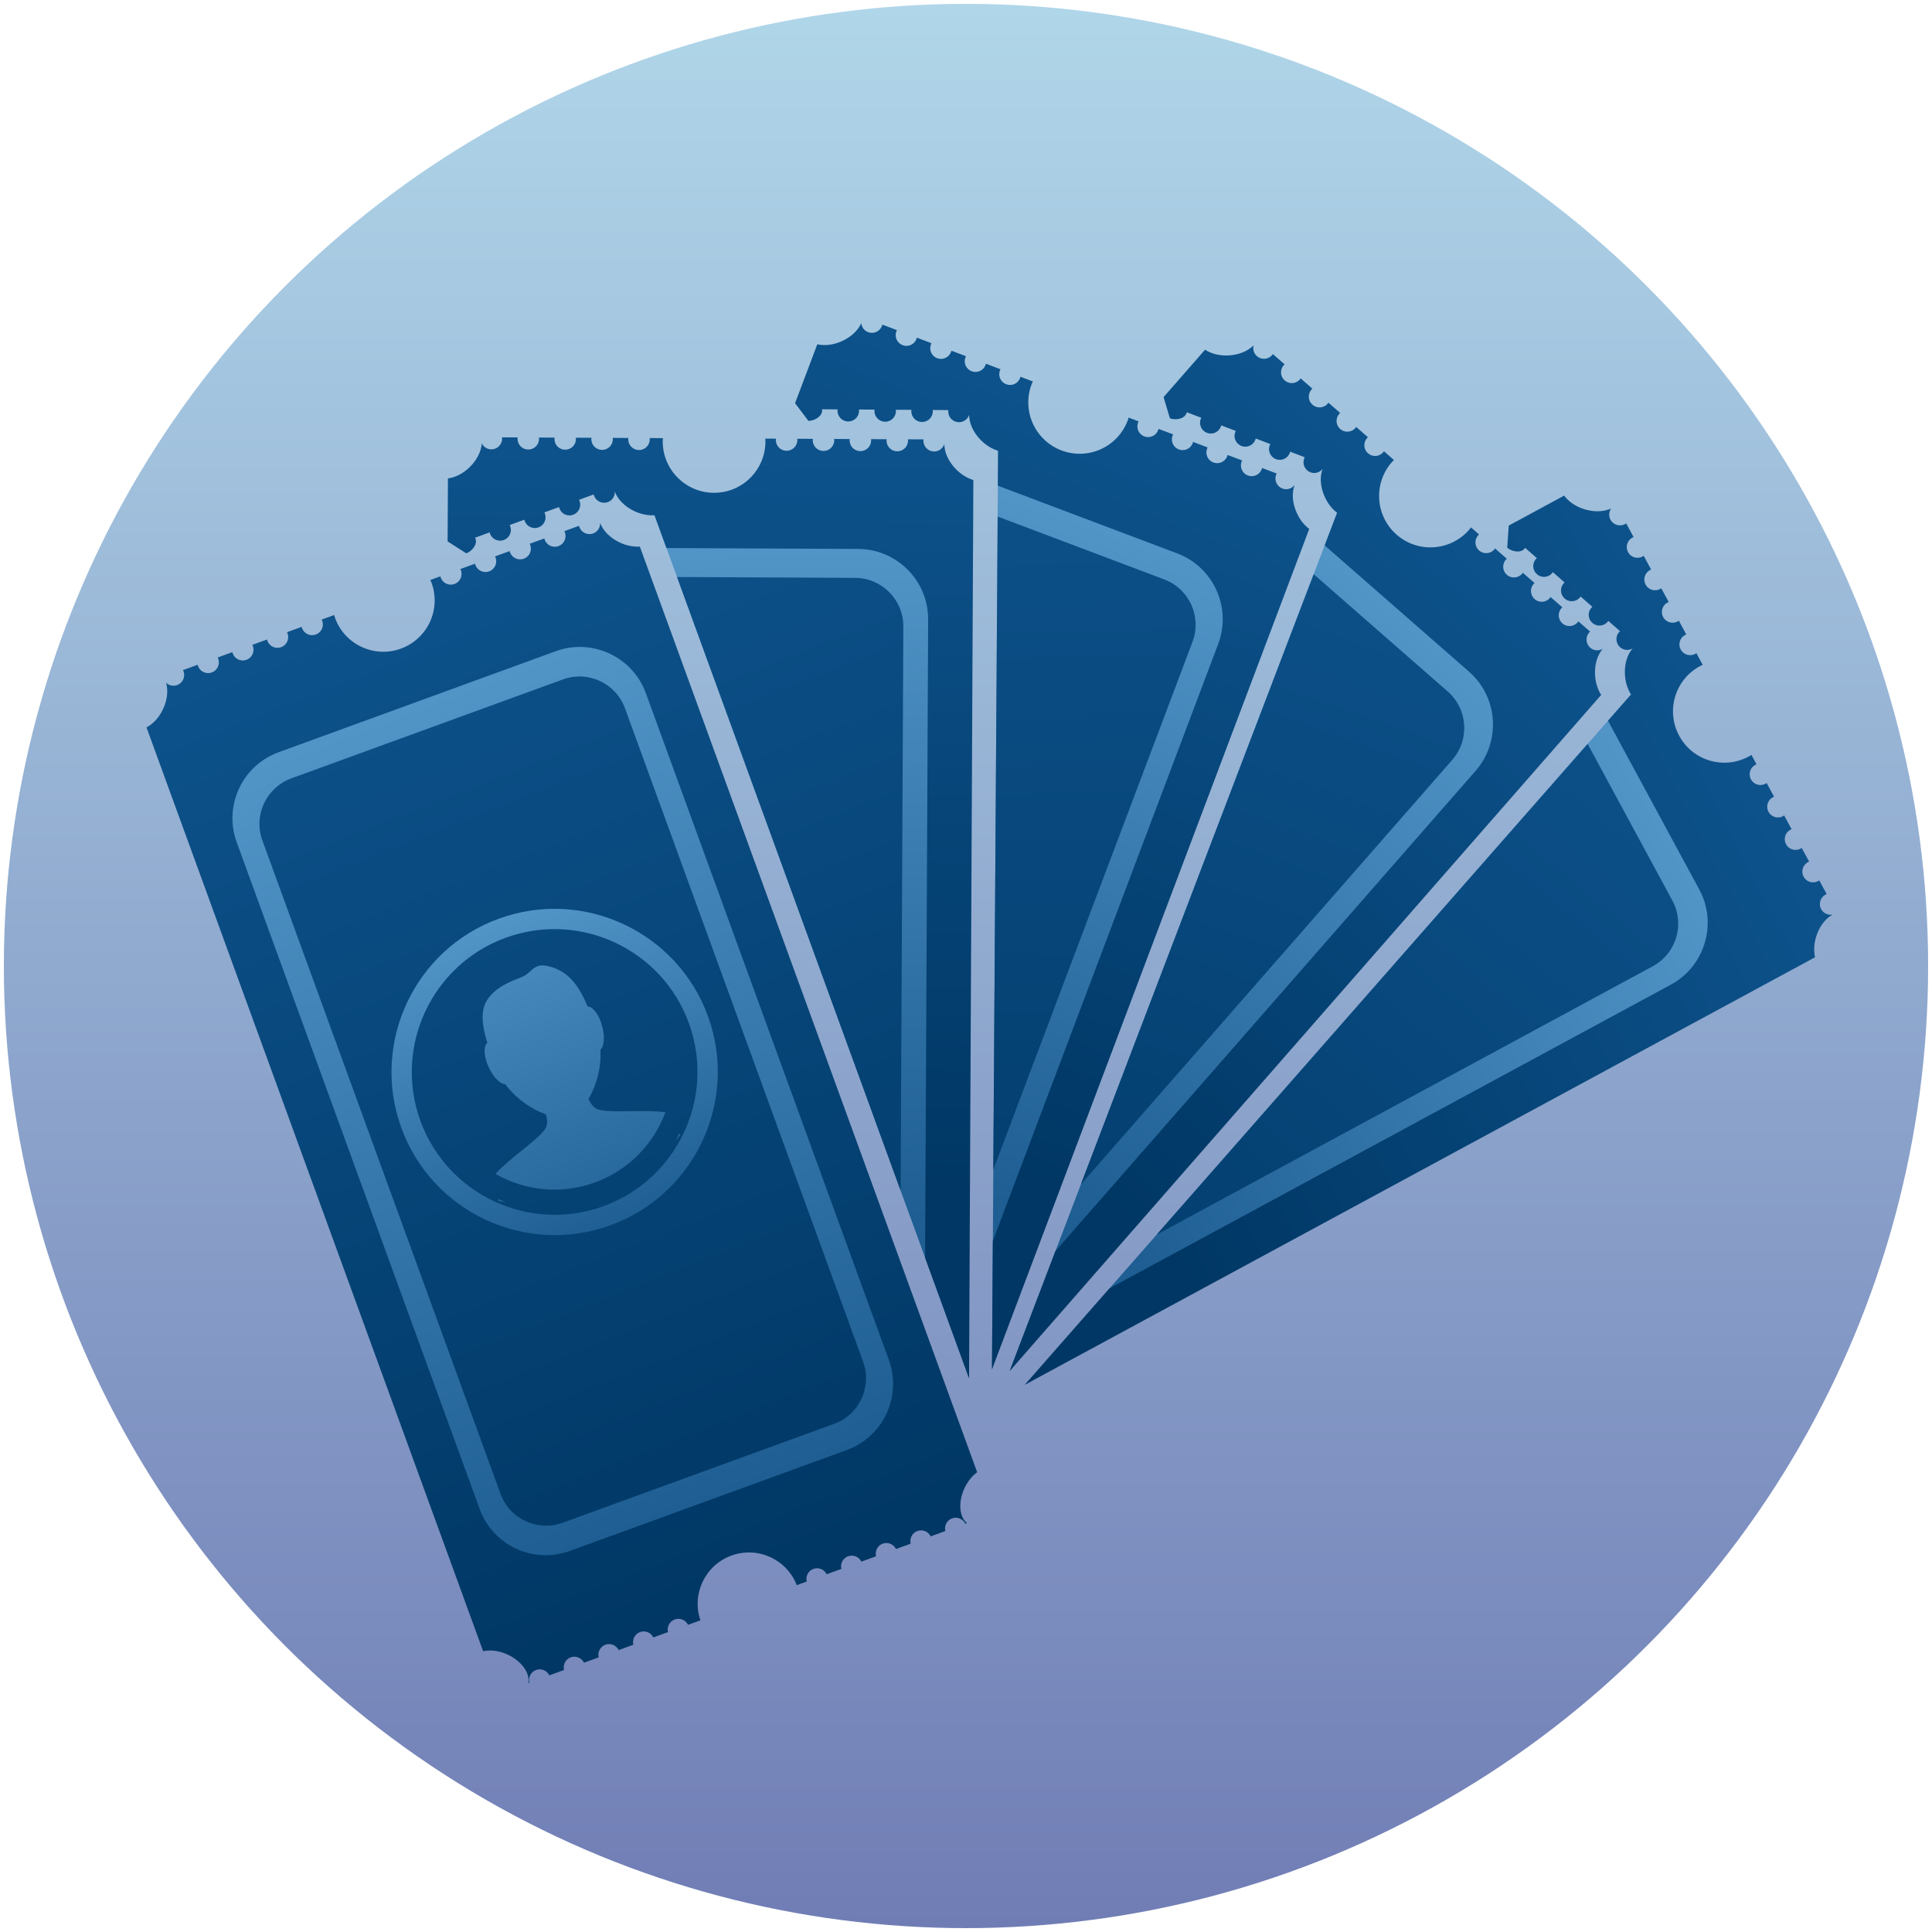
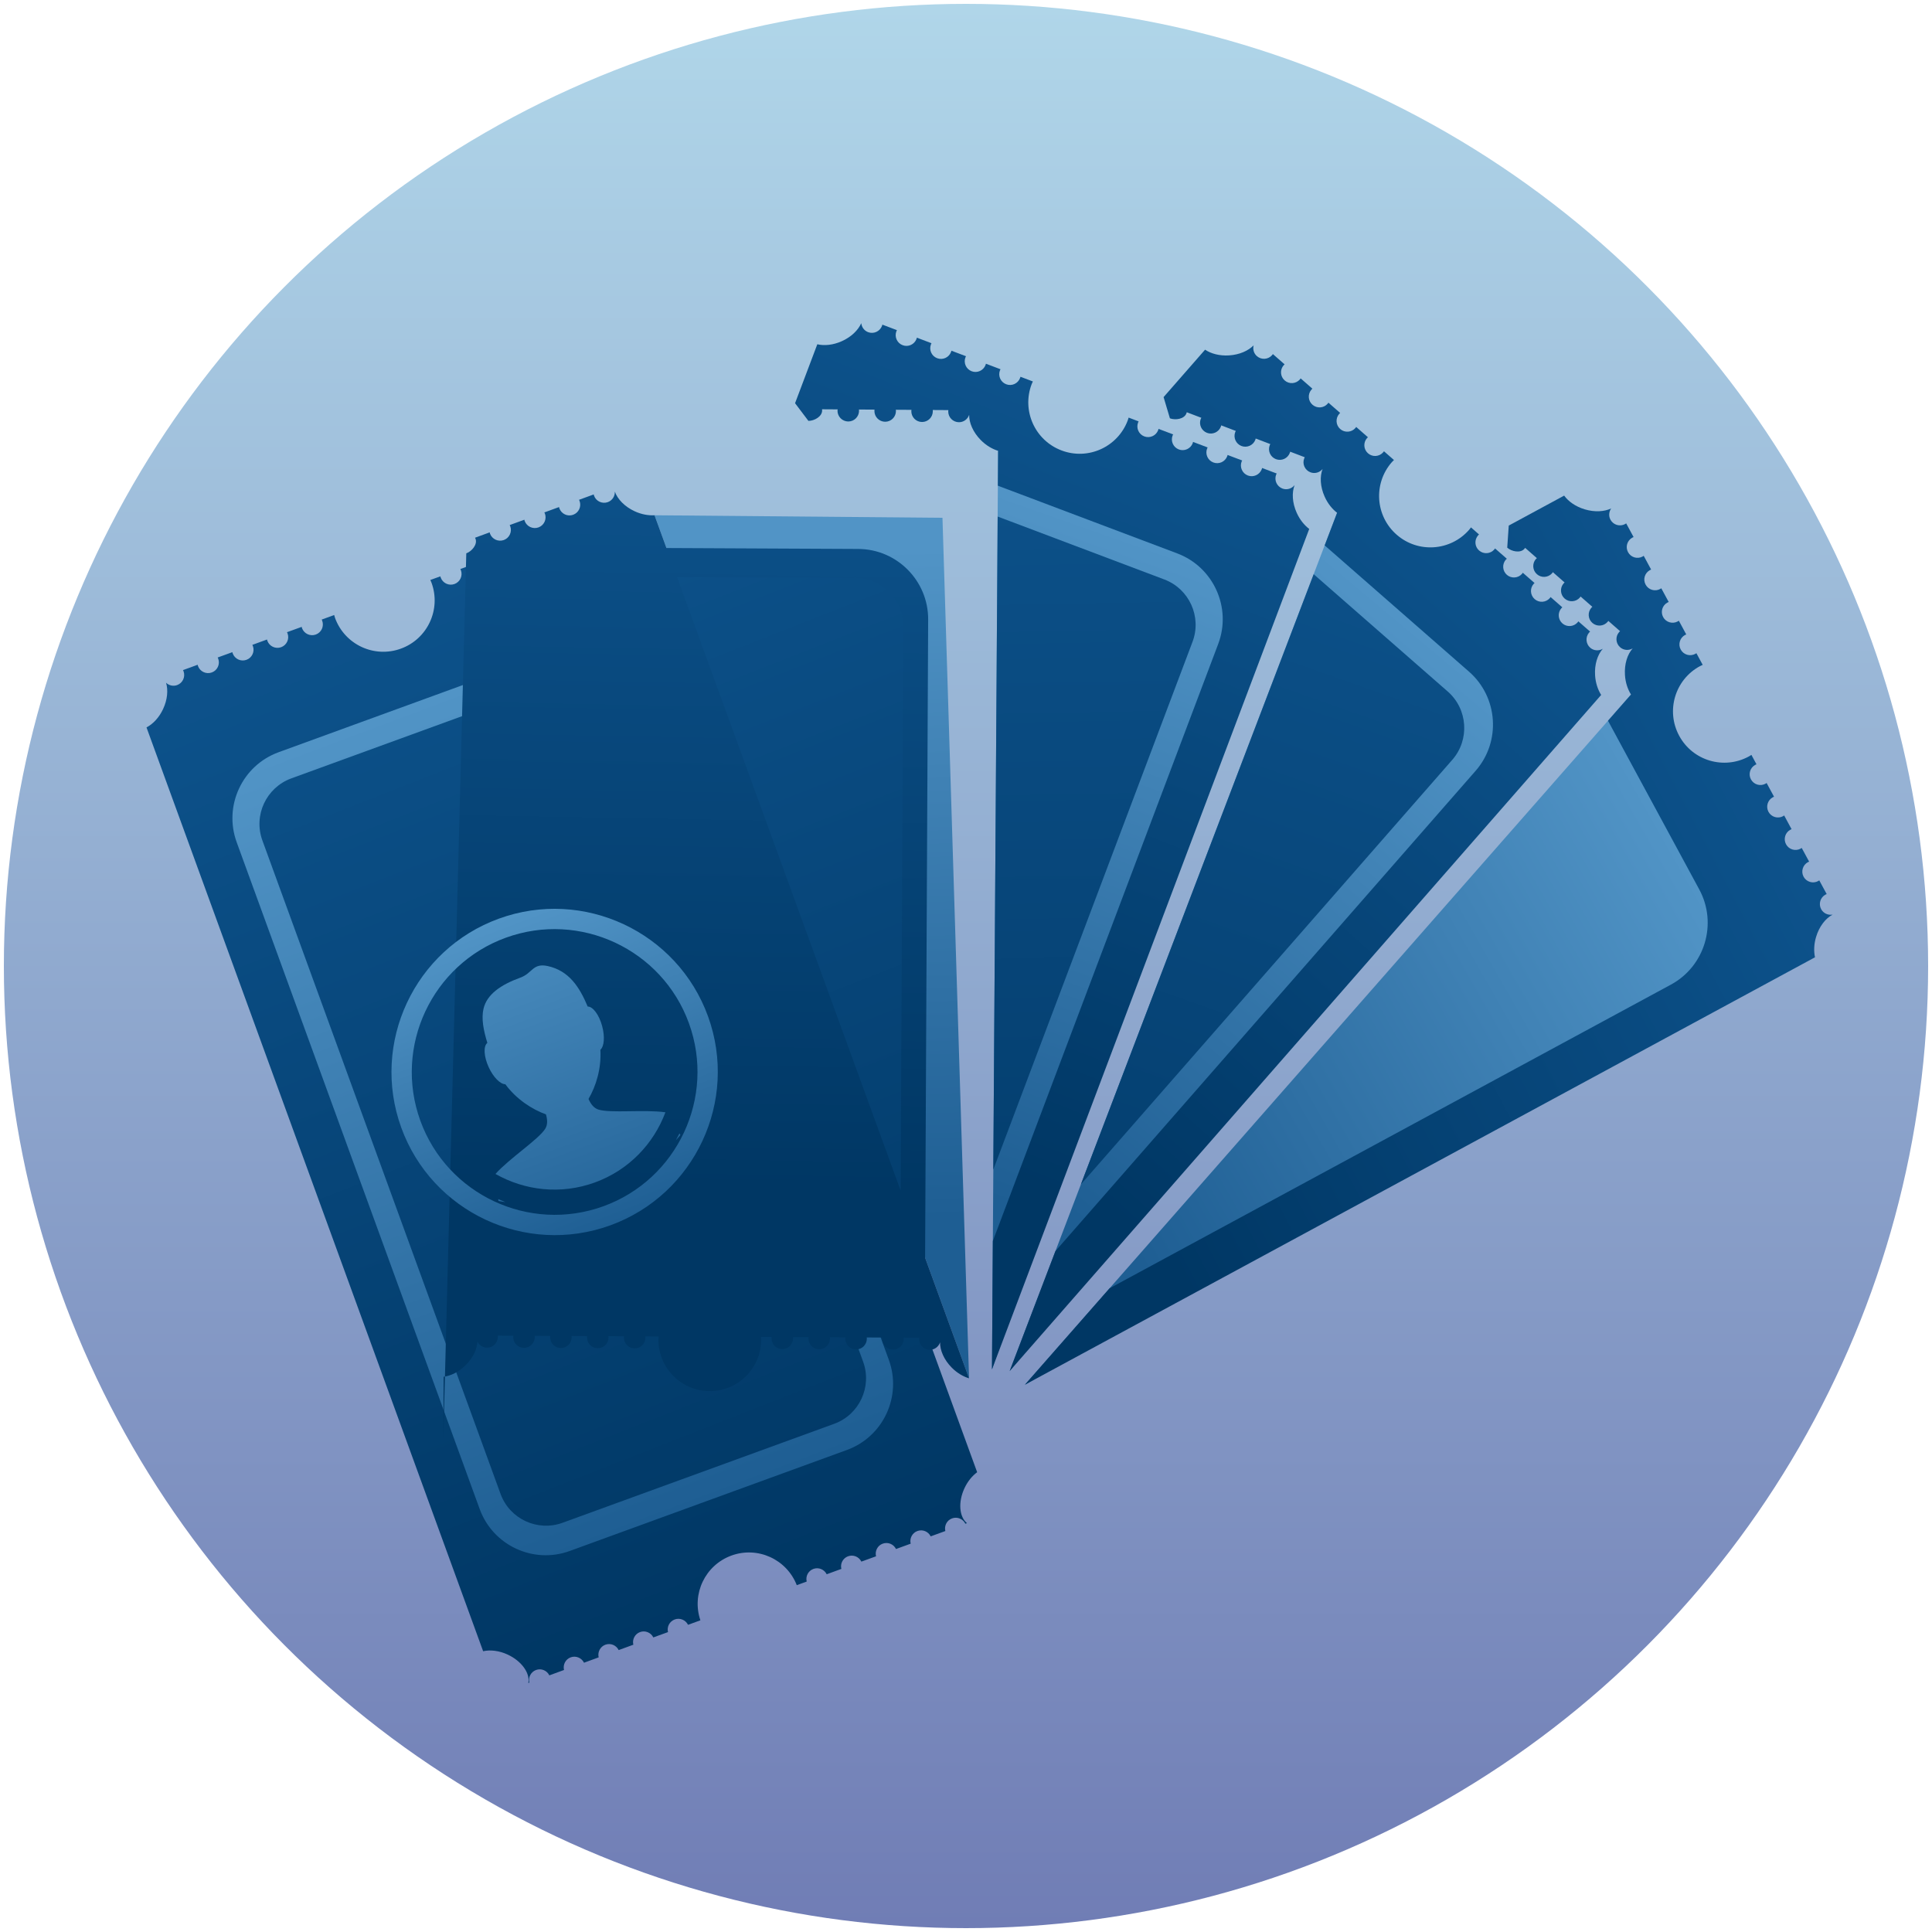
<svg xmlns="http://www.w3.org/2000/svg" version="1.1" id="Layer_1" x="0px" y="0px" width="500px" height="500px" viewBox="175 225 500 500" enable-background="new 175 225 500 500" xml:space="preserve">
  <linearGradient id="SVGID_1_" gradientUnits="userSpaceOnUse" x1="-224" y1="-202" x2="274" y2="-202" gradientTransform="matrix(-4.371139e-08 1 -1 -4.371139e-08 223 450)">
    <stop offset="0" style="stop-color:#B0D6E9" />
    <stop offset="1" style="stop-color:#707DB5" />
  </linearGradient>
  <circle fill="url(#SVGID_1_)" cx="425" cy="475" r="249" />
  <g>
    <path fill="#0D528B" d="M420.216,336.71c0.006,0.014,0.008,0.052,0.007,0.07c0.014-0.019,0.008-0.05,0.013-0.075L420.216,336.71z" />
    <path fill="#0D528B" d="M417.078,341.379l-0.008-0.003c0.005,0.023,0,0.054,0.002,0.077   C417.079,341.43,417.075,341.399,417.078,341.379z" />
    <path fill="#0D528B" d="M331.364,353.717c0.01,0.012,0.026,0.047,0.029,0.064c0.007-0.023-0.009-0.05-0.011-0.076L331.364,353.717z   " />
    <linearGradient id="SVGID_2_" gradientUnits="userSpaceOnUse" x1="329.918" y1="593.533" x2="302.323" y2="375.132" gradientTransform="matrix(0.973 -0.231 0.231 0.973 -97.619 111.744)">
      <stop offset="0" style="stop-color:#1E5E93" />
      <stop offset="1" style="stop-color:#5194C6" />
    </linearGradient>
    <polygon fill="url(#SVGID_2_)" points="337.017,378.316 418.377,601.562 306.771,642.236 225.403,418.995  " />
    <g>
      <linearGradient id="SVGID_3_" gradientUnits="userSpaceOnUse" x1="334.421" y1="620.674" x2="295.787" y2="348.656" gradientTransform="matrix(0.973 -0.231 0.231 0.973 -97.619 111.744)">
        <stop offset="0" style="stop-color:#003764" />
        <stop offset="1" style="stop-color:#0D528B" />
      </linearGradient>
      <path fill="url(#SVGID_3_)" d="M242.903,442.5l61.637,169.115c2.361,6.491,9.558,9.844,16.054,7.476l70.308-25.617    c6.486-2.364,9.834-9.571,7.48-16.053l-61.638-169.115c-2.364-6.486-9.571-9.84-16.055-7.477l-70.3,25.618    C243.896,428.817,240.541,436.015,242.903,442.5z" />
-       <path fill="#0D528B" d="M330.041,359.186l-0.008,0c0.012,0.019,0.018,0.051,0.028,0.072    C330.059,359.231,330.045,359.204,330.041,359.186z" />
      <linearGradient id="SVGID_4_" gradientUnits="userSpaceOnUse" x1="334.321" y1="620.688" x2="295.687" y2="348.67" gradientTransform="matrix(0.973 -0.231 0.231 0.973 -97.619 111.744)">
        <stop offset="0" style="stop-color:#003764" />
        <stop offset="1" style="stop-color:#0D528B" />
      </linearGradient>
      <path fill="url(#SVGID_4_)" d="M226.235,397.36c-0.035-0.103-0.043-0.208-0.078-0.321l-3.798,1.383    c0.049,0.103,0.102,0.196,0.144,0.303c0.522,1.456-0.223,3.05-1.664,3.575c-1.025,0.375-2.121,0.096-2.862-0.606    c0.571,1.89,0.367,4.374-0.768,6.799c-1.04,2.239-2.644,3.905-4.296,4.758l87.123,239.085c1.827-0.413,4.126-0.166,6.366,0.874    c3.62,1.694,5.809,4.811,5.333,7.344l0.255-0.093c-0.322-1.358,0.395-2.779,1.74-3.27c1.35-0.495,2.821,0.13,3.438,1.391    l3.801-1.39c-0.336-1.355,0.386-2.783,1.728-3.274c1.352-0.493,2.822,0.137,3.448,1.392l3.792-1.386    c-0.327-1.359,0.391-2.778,1.737-3.276c1.358-0.487,2.821,0.135,3.438,1.39l3.798-1.385c-0.333-1.36,0.388-2.782,1.74-3.277    c1.344-0.487,2.815,0.135,3.431,1.388l3.798-1.377c-0.333-1.362,0.393-2.779,1.746-3.274c1.344-0.49,2.814,0.135,3.439,1.388    l3.198-1.164c-2.313-6.829,1.235-14.27,8.022-16.755c6.803-2.479,14.303,0.95,16.922,7.657l2.57-0.933    c-0.334-1.36,0.386-2.782,1.739-3.275c1.341-0.489,2.818,0.136,3.436,1.387l3.795-1.387c-0.338-1.353,0.383-2.772,1.735-3.268    c1.346-0.496,2.821,0.129,3.441,1.381l3.797-1.373c-0.335-1.363,0.39-2.792,1.729-3.274c1.359-0.493,2.823,0.129,3.441,1.384    l3.797-1.377c-0.332-1.371,0.396-2.788,1.737-3.277c1.354-0.493,2.822,0.127,3.441,1.382l3.79-1.379    c-0.324-1.366,0.395-2.786,1.745-3.273c1.344-0.488,2.818,0.126,3.443,1.382l0.405-0.146c-1.988-1.644-2.331-5.431-0.636-9.053    c0.822-1.778,2-3.185,3.279-4.131L340.591,366.46c-1.587,0.096-3.398-0.22-5.167-1.047c-2.587-1.203-4.414-3.146-5.099-5.084    c0.042,1.185-0.656,2.309-1.815,2.733c-1.445,0.523-3.044-0.216-3.581-1.667c-0.034-0.104-0.043-0.212-0.075-0.321l-3.801,1.386    c0.05,0.105,0.101,0.184,0.139,0.298c0.529,1.448-0.217,3.053-1.658,3.577c-1.448,0.521-3.042-0.217-3.576-1.667    c-0.037-0.113-0.048-0.212-0.074-0.322l-3.8,1.384c0.052,0.103,0.106,0.188,0.142,0.295c0.526,1.454-0.213,3.051-1.67,3.578    c-1.436,0.519-3.042-0.215-3.57-1.671c-0.042-0.108-0.044-0.21-0.079-0.314L303.104,369c0.058,0.102,0.113,0.189,0.153,0.296    c0.53,1.45-0.225,3.049-1.657,3.576c-1.458,0.529-3.052-0.218-3.583-1.673c-0.042-0.099-0.06-0.208-0.073-0.323l-3.809,1.391    c0.053,0.1,0.104,0.195,0.145,0.3c0.532,1.451-0.213,3.046-1.665,3.577c-1.438,0.524-3.032-0.222-3.558-1.669    c-0.045-0.117-0.066-0.21-0.089-0.319l-2.598,0.939c0.108,0.237,0.219,0.483,0.314,0.741c2.509,6.89-1.036,14.523-7.936,17.031    c-6.903,2.517-14.529-1.046-17.04-7.937c-0.087-0.254-0.155-0.511-0.229-0.762l-3.225,1.175c0.044,0.108,0.096,0.2,0.131,0.298    c0.529,1.458-0.209,3.053-1.658,3.575c-1.439,0.528-3.042-0.212-3.574-1.664c-0.034-0.104-0.052-0.211-0.075-0.321l-3.805,1.381    c0.055,0.111,0.101,0.197,0.142,0.304c0.531,1.45-0.217,3.052-1.658,3.577c-1.446,0.524-3.042-0.215-3.572-1.673    c-0.039-0.107-0.051-0.207-0.083-0.318l-3.799,1.384c0.041,0.11,0.103,0.189,0.142,0.305c0.531,1.448-0.223,3.049-1.661,3.566    c-1.444,0.533-3.039-0.211-3.566-1.669c-0.044-0.102-0.063-0.202-0.089-0.31l-3.804,1.381c0.057,0.105,0.111,0.191,0.146,0.296    c0.529,1.45-0.211,3.052-1.659,3.575C228.366,399.561,226.766,398.81,226.235,397.36z M318.845,393.525    c9.408-3.426,19.868,1.437,23.3,10.857l62.892,172.567c3.424,9.416-1.44,19.876-10.855,23.301l-71.742,26.145    c-9.413,3.434-19.87-1.44-23.298-10.857l-62.888-172.566c-3.439-9.414,1.432-19.87,10.849-23.301L318.845,393.525z" />
    </g>
    <g>
      <linearGradient id="SVGID_5_" gradientUnits="userSpaceOnUse" x1="371.806" y1="529.288" x2="408.863" y2="359.77" gradientTransform="matrix(0.973 -0.231 0.231 0.973 -97.619 111.744)">
        <stop offset="0" style="stop-color:#1E5E93" />
        <stop offset="1" style="stop-color:#5194C6" />
      </linearGradient>
      <polygon fill="url(#SVGID_5_)" points="344.39,358.35 425.791,581.707 418.911,359.006   " />
      <linearGradient id="SVGID_6_" gradientUnits="userSpaceOnUse" x1="345.366" y1="514.243" x2="392.674" y2="329.745" gradientTransform="matrix(0.973 -0.231 0.231 0.973 -97.619 111.744)">
        <stop offset="0" style="stop-color:#003764" />
        <stop offset="1" style="stop-color:#0D528B" />
      </linearGradient>
-       <path fill="url(#SVGID_6_)" d="M295.675,368.203c1.449-0.523,2.926-2.299,2.396-3.747c-0.033-0.105-0.095-0.196-0.128-0.298    l3.798-1.386c0.018,0.107,0.034,0.218,0.066,0.322c0.531,1.45,2.138,2.188,3.583,1.666c1.441-0.528,2.188-2.126,1.659-3.577    c-0.035-0.105-0.089-0.189-0.147-0.294l3.799-1.386c0.033,0.106,0.044,0.21,0.085,0.317c0.527,1.458,2.134,2.191,3.573,1.673    c1.45-0.531,2.196-2.133,1.663-3.583c-0.03-0.102-0.092-0.193-0.143-0.294l3.8-1.39c0.029,0.119,0.042,0.217,0.082,0.324    c0.532,1.455,2.125,2.203,3.574,1.671s2.184-2.121,1.656-3.577c-0.034-0.105-0.09-0.192-0.135-0.298l3.798-1.386    c0.027,0.112,0.038,0.208,0.083,0.324c0.522,1.451,2.126,2.188,3.566,1.664c1.166-0.422,1.864-1.546,1.819-2.723    c0.685,1.939,2.511,3.875,5.099,5.076c1.77,0.829,3.584,1.138,5.169,1.049l3.089,8.476l49.643,0.239    c10.013,0.051,18.135,8.241,18.086,18.266l-0.792,165.164l11.375,31.213l1.115-232.482c-1.521-0.461-3.111-1.386-4.482-2.774    c-2.009-2.026-3.048-4.482-3.018-6.538c-0.373,1.125-1.417,1.937-2.65,1.933c-1.537-0.011-2.781-1.257-2.781-2.805    c0.006-0.11,0.033-0.215,0.042-0.328l-4.044-0.019c0.009,0.117,0.03,0.209,0.027,0.328c-0.005,1.542-1.262,2.787-2.795,2.78    c-1.54-0.014-2.781-1.259-2.776-2.804c0.004-0.119,0.027-0.215,0.042-0.327l-4.045-0.021c0.013,0.115,0.035,0.214,0.03,0.325    c-0.01,1.548-1.258,2.79-2.807,2.778c-1.528-0.011-2.779-1.256-2.769-2.806c-0.002-0.116,0.031-0.212,0.035-0.322l-4.048-0.024    c0.02,0.117,0.039,0.216,0.04,0.332c-0.005,1.544-1.269,2.781-2.795,2.779c-1.551-0.009-2.786-1.264-2.779-2.812    c-0.005-0.107,0.017-0.216,0.043-0.329l-4.054-0.018c0.013,0.112,0.03,0.221,0.031,0.332c-0.005,1.545-1.258,2.783-2.802,2.776    c-1.531-0.006-2.768-1.258-2.758-2.798c-0.003-0.125,0.01-0.22,0.026-0.331l-2.763-0.02c0.019,0.259,0.039,0.529,0.038,0.803    c-0.038,7.333-6.01,13.263-13.351,13.22c-7.347-0.034-13.265-6.021-13.229-13.355c0.007-0.268,0.033-0.533,0.051-0.793    l-3.433-0.017c0.004,0.116,0.021,0.221,0.02,0.326c-0.009,1.551-1.255,2.791-2.796,2.778c-1.533-0.004-2.779-1.255-2.774-2.8    c0.004-0.11,0.025-0.217,0.042-0.328l-4.049-0.025c0.012,0.125,0.027,0.22,0.028,0.333c-0.004,1.544-1.262,2.789-2.795,2.78    c-1.54-0.009-2.78-1.257-2.771-2.808c0.002-0.114,0.024-0.211,0.033-0.327l-4.043-0.019c0,0.117,0.03,0.214,0.028,0.334    c-0.004,1.543-1.268,2.782-2.795,2.768c-1.54,0-2.776-1.252-2.765-2.803c-0.005-0.11,0.011-0.21,0.025-0.321l-4.047-0.024    c0.018,0.118,0.038,0.216,0.034,0.329c-0.007,1.542-1.257,2.789-2.795,2.776c-1.543-0.002-2.785-1.261-2.779-2.805    c0.003-0.109,0.032-0.211,0.038-0.328l-4.042-0.021c0.011,0.113,0.028,0.219,0.03,0.334c-0.016,1.546-1.268,2.783-2.801,2.775    c-1.092-0.004-2.022-0.646-2.475-1.562c-0.119,1.97-1.172,4.229-3.078,6.111c-1.752,1.738-3.836,2.745-5.681,2.972l-0.079,16.305    L295.675,368.203z" />
+       <path fill="url(#SVGID_6_)" d="M295.675,368.203c1.449-0.523,2.926-2.299,2.396-3.747c-0.033-0.105-0.095-0.196-0.128-0.298    l3.798-1.386c0.018,0.107,0.034,0.218,0.066,0.322c0.531,1.45,2.138,2.188,3.583,1.666c1.441-0.528,2.188-2.126,1.659-3.577    c-0.035-0.105-0.089-0.189-0.147-0.294l3.799-1.386c0.033,0.106,0.044,0.21,0.085,0.317c0.527,1.458,2.134,2.191,3.573,1.673    c1.45-0.531,2.196-2.133,1.663-3.583c-0.03-0.102-0.092-0.193-0.143-0.294l3.8-1.39c0.029,0.119,0.042,0.217,0.082,0.324    c0.532,1.455,2.125,2.203,3.574,1.671s2.184-2.121,1.656-3.577c-0.034-0.105-0.09-0.192-0.135-0.298l3.798-1.386    c0.027,0.112,0.038,0.208,0.083,0.324c0.522,1.451,2.126,2.188,3.566,1.664c1.166-0.422,1.864-1.546,1.819-2.723    c0.685,1.939,2.511,3.875,5.099,5.076c1.77,0.829,3.584,1.138,5.169,1.049l3.089,8.476l49.643,0.239    c10.013,0.051,18.135,8.241,18.086,18.266l-0.792,165.164l11.375,31.213c-1.521-0.461-3.111-1.386-4.482-2.774    c-2.009-2.026-3.048-4.482-3.018-6.538c-0.373,1.125-1.417,1.937-2.65,1.933c-1.537-0.011-2.781-1.257-2.781-2.805    c0.006-0.11,0.033-0.215,0.042-0.328l-4.044-0.019c0.009,0.117,0.03,0.209,0.027,0.328c-0.005,1.542-1.262,2.787-2.795,2.78    c-1.54-0.014-2.781-1.259-2.776-2.804c0.004-0.119,0.027-0.215,0.042-0.327l-4.045-0.021c0.013,0.115,0.035,0.214,0.03,0.325    c-0.01,1.548-1.258,2.79-2.807,2.778c-1.528-0.011-2.779-1.256-2.769-2.806c-0.002-0.116,0.031-0.212,0.035-0.322l-4.048-0.024    c0.02,0.117,0.039,0.216,0.04,0.332c-0.005,1.544-1.269,2.781-2.795,2.779c-1.551-0.009-2.786-1.264-2.779-2.812    c-0.005-0.107,0.017-0.216,0.043-0.329l-4.054-0.018c0.013,0.112,0.03,0.221,0.031,0.332c-0.005,1.545-1.258,2.783-2.802,2.776    c-1.531-0.006-2.768-1.258-2.758-2.798c-0.003-0.125,0.01-0.22,0.026-0.331l-2.763-0.02c0.019,0.259,0.039,0.529,0.038,0.803    c-0.038,7.333-6.01,13.263-13.351,13.22c-7.347-0.034-13.265-6.021-13.229-13.355c0.007-0.268,0.033-0.533,0.051-0.793    l-3.433-0.017c0.004,0.116,0.021,0.221,0.02,0.326c-0.009,1.551-1.255,2.791-2.796,2.778c-1.533-0.004-2.779-1.255-2.774-2.8    c0.004-0.11,0.025-0.217,0.042-0.328l-4.049-0.025c0.012,0.125,0.027,0.22,0.028,0.333c-0.004,1.544-1.262,2.789-2.795,2.78    c-1.54-0.009-2.78-1.257-2.771-2.808c0.002-0.114,0.024-0.211,0.033-0.327l-4.043-0.019c0,0.117,0.03,0.214,0.028,0.334    c-0.004,1.543-1.268,2.782-2.795,2.768c-1.54,0-2.776-1.252-2.765-2.803c-0.005-0.11,0.011-0.21,0.025-0.321l-4.047-0.024    c0.018,0.118,0.038,0.216,0.034,0.329c-0.007,1.542-1.257,2.789-2.795,2.776c-1.543-0.002-2.785-1.261-2.779-2.805    c0.003-0.109,0.032-0.211,0.038-0.328l-4.042-0.021c0.011,0.113,0.028,0.219,0.03,0.334c-0.016,1.546-1.268,2.783-2.801,2.775    c-1.092-0.004-2.022-0.646-2.475-1.562c-0.119,1.97-1.172,4.229-3.078,6.111c-1.752,1.738-3.836,2.745-5.681,2.972l-0.079,16.305    L295.675,368.203z" />
      <linearGradient id="SVGID_7_" gradientUnits="userSpaceOnUse" x1="433.576" y1="605.017" x2="394.942" y2="332.999" gradientTransform="matrix(0.973 -0.231 0.231 0.973 -97.619 111.744)">
        <stop offset="0" style="stop-color:#003764" />
        <stop offset="1" style="stop-color:#0D528B" />
      </linearGradient>
      <path fill="url(#SVGID_7_)" d="M408.782,387.136c0.031-6.903-5.562-12.549-12.464-12.581l-46.104-0.223l57.87,158.79    L408.782,387.136z" />
    </g>
    <g>
      <linearGradient id="SVGID_8_" gradientUnits="userSpaceOnUse" x1="460.95" y1="509.379" x2="498.008" y2="339.861" gradientTransform="matrix(0.992 0.123 -0.123 0.992 14.101 -34.757)">
        <stop offset="0" style="stop-color:#1E5E93" />
        <stop offset="1" style="stop-color:#5194C6" />
      </linearGradient>
      <polygon fill="url(#SVGID_8_)" points="433.307,341.673 431.727,579.396 502.924,368.271   " />
      <linearGradient id="SVGID_9_" gradientUnits="userSpaceOnUse" x1="434.509" y1="494.333" x2="481.817" y2="309.834" gradientTransform="matrix(0.992 0.123 -0.123 0.992 14.101 -34.757)">
        <stop offset="0" style="stop-color:#003764" />
        <stop offset="1" style="stop-color:#0D528B" />
      </linearGradient>
      <path fill="url(#SVGID_9_)" d="M384.214,333.922c1.54,0.015,3.544-1.134,3.552-2.675c0.006-0.11-0.021-0.217-0.017-0.324    l4.043,0.025c-0.021,0.106-0.044,0.215-0.051,0.324c-0.007,1.544,1.241,2.797,2.778,2.811c1.535,0.008,2.792-1.229,2.802-2.772    c0.003-0.111-0.017-0.21-0.036-0.328l4.044,0.026c-0.006,0.111-0.032,0.213-0.031,0.327c-0.015,1.549,1.236,2.798,2.766,2.813    c1.543,0.008,2.801-1.233,2.808-2.779c0.007-0.106-0.019-0.212-0.031-0.325l4.046,0.022c-0.016,0.121-0.037,0.218-0.038,0.333    c-0.008,1.548,1.224,2.805,2.767,2.812c1.543,0.008,2.787-1.226,2.8-2.775c0.004-0.11-0.018-0.211-0.023-0.327l4.044,0.026    c-0.014,0.114-0.038,0.208-0.035,0.332c-0.015,1.542,1.231,2.792,2.761,2.804c1.241,0.01,2.287-0.8,2.654-1.919    c-0.034,2.058,1.003,4.507,3.01,6.536c1.371,1.394,2.963,2.316,4.479,2.785l-0.059,9.021l46.443,17.533    c9.367,3.538,14.125,14.046,10.584,23.425l-58.328,154.524l-0.221,33.221l82.102-217.506c-1.266-0.962-2.434-2.383-3.233-4.163    c-1.177-2.601-1.295-5.263-0.55-7.18c-0.742,0.925-2.003,1.321-3.157,0.887c-1.437-0.545-2.168-2.147-1.629-3.598    c0.044-0.101,0.106-0.19,0.153-0.293l-3.783-1.427c-0.033,0.112-0.046,0.206-0.09,0.316c-0.543,1.442-2.154,2.171-3.59,1.63    c-1.438-0.55-2.166-2.149-1.624-3.595c0.046-0.11,0.102-0.192,0.153-0.292l-3.783-1.429c-0.028,0.112-0.042,0.212-0.084,0.315    c-0.55,1.447-2.153,2.176-3.602,1.625c-1.427-0.542-2.165-2.147-1.615-3.595c0.038-0.109,0.104-0.188,0.146-0.291l-3.787-1.434    c-0.022,0.117-0.038,0.217-0.077,0.325c-0.542,1.445-2.158,2.164-3.589,1.63c-1.449-0.549-2.169-2.155-1.624-3.604    c0.033-0.102,0.091-0.196,0.154-0.292l-3.792-1.431c-0.028,0.11-0.049,0.218-0.088,0.322c-0.542,1.446-2.149,2.17-3.594,1.625    c-1.433-0.54-2.154-2.144-1.609-3.584c0.041-0.118,0.087-0.203,0.14-0.301l-2.581-0.981c-0.073,0.249-0.148,0.509-0.246,0.766    c-2.592,6.859-10.256,10.334-17.122,7.734c-6.874-2.592-10.332-10.267-7.742-17.128c0.1-0.248,0.216-0.489,0.324-0.726    l-3.211-1.212c-0.038,0.11-0.058,0.213-0.095,0.312c-0.551,1.451-2.151,2.179-3.59,1.629c-1.435-0.539-2.167-2.146-1.624-3.591    c0.043-0.103,0.099-0.196,0.154-0.293l-3.786-1.436c-0.031,0.121-0.052,0.217-0.09,0.322c-0.542,1.446-2.155,2.174-3.589,1.632    c-1.439-0.545-2.168-2.147-1.617-3.598c0.041-0.106,0.095-0.19,0.145-0.295l-3.783-1.427c-0.041,0.108-0.046,0.21-0.09,0.323    c-0.542,1.444-2.158,2.165-3.585,1.62c-1.443-0.536-2.165-2.141-1.614-3.591c0.033-0.105,0.083-0.193,0.134-0.292l-3.784-1.434    c-0.024,0.117-0.041,0.217-0.083,0.32c-0.545,1.444-2.151,2.177-3.588,1.628c-1.447-0.54-2.171-2.154-1.627-3.599    c0.042-0.101,0.104-0.188,0.149-0.294l-3.78-1.428c-0.029,0.11-0.05,0.215-0.088,0.324c-0.555,1.443-2.16,2.166-3.593,1.625    c-1.022-0.384-1.67-1.311-1.774-2.327c-0.799,1.806-2.574,3.556-5.016,4.655c-2.249,1.018-4.552,1.235-6.361,0.805l-5.758,15.253    L384.214,333.922z" />
      <linearGradient id="SVGID_10_" gradientUnits="userSpaceOnUse" x1="522.722" y1="585.106" x2="484.088" y2="313.09" gradientTransform="matrix(0.992 0.123 -0.123 0.992 14.101 -34.757)">
        <stop offset="0" style="stop-color:#003764" />
        <stop offset="1" style="stop-color:#0D528B" />
      </linearGradient>
      <path fill="url(#SVGID_10_)" d="M483.623,391.103c2.436-6.458-0.839-13.7-7.295-16.136l-43.134-16.284l-1.124,169.003    L483.623,391.103z" />
    </g>
    <g>
      <linearGradient id="SVGID_11_" gradientUnits="userSpaceOnUse" x1="545.545" y1="524.32" x2="582.603" y2="354.801" gradientTransform="matrix(0.887 0.463 -0.463 0.887 192.131 -194.073)">
        <stop offset="0" style="stop-color:#1E5E93" />
        <stop offset="1" style="stop-color:#5194C6" />
      </linearGradient>
      <polygon fill="url(#SVGID_11_)" points="521.039,357.712 436.303,579.827 576.932,407.007   " />
      <linearGradient id="SVGID_12_" gradientUnits="userSpaceOnUse" x1="519.104" y1="509.274" x2="566.411" y2="324.775" gradientTransform="matrix(0.887 0.463 -0.463 0.887 192.131 -194.073)">
        <stop offset="0" style="stop-color:#003764" />
        <stop offset="1" style="stop-color:#0D528B" />
      </linearGradient>
      <path fill="url(#SVGID_12_)" d="M477.771,333.261c1.437,0.552,3.717,0.178,4.264-1.263c0.045-0.101,0.057-0.21,0.098-0.31    l3.778,1.44c-0.057,0.092-0.116,0.187-0.16,0.286c-0.548,1.444,0.182,3.053,1.617,3.606c1.435,0.544,3.046-0.175,3.595-1.617    c0.042-0.103,0.058-0.202,0.081-0.319l3.78,1.441c-0.045,0.101-0.105,0.188-0.145,0.295c-0.556,1.446,0.179,3.053,1.605,3.604    c1.443,0.549,3.056-0.173,3.604-1.619c0.043-0.097,0.057-0.206,0.085-0.316l3.781,1.438c-0.057,0.109-0.111,0.192-0.151,0.298    c-0.55,1.447,0.163,3.057,1.607,3.604c1.443,0.548,3.039-0.171,3.594-1.618c0.044-0.103,0.059-0.205,0.094-0.314l3.778,1.439    c-0.054,0.103-0.107,0.182-0.15,0.3c-0.554,1.439,0.176,3.046,1.606,3.592c1.158,0.445,2.42,0.052,3.158-0.867    c-0.753,1.914-0.64,4.573,0.53,7.175c0.795,1.786,1.963,3.208,3.219,4.177l-3.215,8.429l37.363,32.688    c7.533,6.595,8.31,18.103,1.709,25.648L448.144,548.788l-11.841,31.039L589.38,404.85c-0.848-1.344-1.443-3.085-1.57-5.032    c-0.192-2.847,0.631-5.383,2-6.917c-1.019,0.607-2.34,0.536-3.269-0.274c-1.154-1.014-1.278-2.771-0.265-3.941    c0.075-0.079,0.165-0.14,0.245-0.221l-3.043-2.662c-0.07,0.093-0.115,0.177-0.195,0.265c-1.014,1.162-2.779,1.28-3.934,0.27    c-1.154-1.018-1.276-2.771-0.262-3.937c0.081-0.086,0.161-0.145,0.245-0.22l-3.043-2.665c-0.064,0.096-0.113,0.185-0.188,0.266    c-1.022,1.164-2.778,1.285-3.941,0.262c-1.147-1.009-1.278-2.769-0.256-3.934c0.075-0.089,0.163-0.14,0.238-0.22l-3.044-2.669    c-0.062,0.101-0.112,0.189-0.188,0.277c-1.015,1.163-2.779,1.271-3.933,0.27c-1.164-1.022-1.276-2.779-0.258-3.946    c0.066-0.084,0.155-0.152,0.247-0.22l-3.052-2.667c-0.064,0.093-0.122,0.187-0.194,0.271c-1.015,1.164-2.772,1.279-3.935,0.263    c-1.154-1.008-1.268-2.765-0.252-3.921c0.078-0.097,0.15-0.16,0.236-0.232l-2.076-1.825c-0.154,0.208-0.316,0.426-0.497,0.632    c-4.831,5.518-13.228,6.089-18.748,1.25c-5.529-4.837-6.082-13.238-1.251-18.757c0.18-0.197,0.372-0.381,0.557-0.565l-2.583-2.262    c-0.073,0.091-0.129,0.181-0.199,0.259c-1.022,1.166-2.775,1.288-3.931,0.269c-1.156-1.007-1.279-2.769-0.263-3.933    c0.074-0.081,0.16-0.148,0.247-0.22l-3.044-2.67c-0.073,0.102-0.125,0.184-0.198,0.27c-1.014,1.164-2.779,1.281-3.933,0.271    c-1.157-1.015-1.277-2.771-0.255-3.937c0.075-0.086,0.156-0.145,0.239-0.226l-3.044-2.662c-0.076,0.087-0.116,0.181-0.197,0.271    c-1.014,1.164-2.78,1.273-3.926,0.263c-1.163-1.009-1.277-2.765-0.255-3.929c0.068-0.087,0.146-0.152,0.229-0.227l-3.042-2.667    c-0.064,0.102-0.114,0.188-0.19,0.27c-1.016,1.162-2.776,1.285-3.932,0.268c-1.164-1.012-1.277-2.776-0.263-3.94    c0.074-0.08,0.162-0.139,0.244-0.223l-3.042-2.663c-0.065,0.092-0.122,0.184-0.194,0.273c-1.025,1.158-2.781,1.272-3.937,0.263    c-0.82-0.717-1.104-1.812-0.847-2.801c-1.38,1.411-3.655,2.429-6.328,2.604c-2.463,0.167-4.696-0.437-6.239-1.474l-10.736,12.271    L477.771,333.261z" />
      <linearGradient id="SVGID_13_" gradientUnits="userSpaceOnUse" x1="607.315" y1="600.048" x2="568.681" y2="328.03" gradientTransform="matrix(0.887 0.463 -0.463 0.887 192.131 -194.073)">
        <stop offset="0" style="stop-color:#003764" />
        <stop offset="1" style="stop-color:#0D528B" />
      </linearGradient>
      <path fill="url(#SVGID_13_)" d="M550.856,421.635c4.544-5.198,4.014-13.127-1.182-17.672l-34.698-30.357l-60.242,157.906    L550.856,421.635z" />
    </g>
    <g>
      <linearGradient id="SVGID_14_" gradientUnits="userSpaceOnUse" x1="621.716" y1="446.619" x2="658.773" y2="277.101" gradientTransform="matrix(0.67 0.743 -0.743 0.67 372.499 -231.639)">
        <stop offset="0" style="stop-color:#1E5E93" />
        <stop offset="1" style="stop-color:#5194C6" />
      </linearGradient>
      <polygon fill="url(#SVGID_14_)" points="597.1,404.742 440.238,583.372 632.297,470.429   " />
      <linearGradient id="SVGID_15_" gradientUnits="userSpaceOnUse" x1="595.276" y1="431.575" x2="642.584" y2="247.077" gradientTransform="matrix(0.67 0.743 -0.743 0.67 372.499 -231.639)">
        <stop offset="0" style="stop-color:#003764" />
        <stop offset="1" style="stop-color:#0D528B" />
      </linearGradient>
      <path fill="url(#SVGID_15_)" d="M565.07,366.736c1.154,1.021,3.421,1.465,4.437,0.304c0.077-0.08,0.128-0.177,0.2-0.255    l3.04,2.667c-0.087,0.065-0.176,0.134-0.251,0.211c-1.018,1.164-0.894,2.926,0.258,3.943c1.155,1.012,2.916,0.9,3.934-0.26    c0.076-0.083,0.125-0.17,0.188-0.272l3.038,2.667c-0.077,0.08-0.163,0.141-0.237,0.228c-1.024,1.161-0.897,2.923,0.248,3.936    c1.162,1.018,2.926,0.903,3.941-0.261c0.076-0.075,0.125-0.173,0.189-0.266l3.043,2.666c-0.091,0.082-0.169,0.141-0.245,0.227    c-1.021,1.166-0.913,2.921,0.25,3.938c1.161,1.018,2.909,0.898,3.934-0.265c0.075-0.08,0.124-0.171,0.196-0.261l3.038,2.667    c-0.085,0.076-0.164,0.132-0.242,0.228c-1.021,1.156-0.898,2.916,0.251,3.927c0.932,0.82,2.252,0.893,3.262,0.288    c-1.372,1.532-2.192,4.063-2.004,6.91c0.123,1.951,0.722,3.69,1.562,5.039l-5.953,6.778l23.621,43.664    c4.764,8.808,1.479,19.865-7.341,24.635L462.158,558.41l-21.92,24.962l204.479-110.624c-0.327-1.556-0.28-3.396,0.281-5.263    c0.813-2.736,2.467-4.826,4.286-5.787c-1.167,0.213-2.379-0.312-2.968-1.397c-0.728-1.353-0.233-3.042,1.125-3.786    c0.1-0.047,0.205-0.072,0.308-0.121l-1.924-3.556c-0.1,0.064-0.17,0.126-0.275,0.181c-1.355,0.735-3.05,0.23-3.781-1.118    c-0.726-1.357-0.229-3.044,1.127-3.782c0.107-0.051,0.203-0.078,0.309-0.119l-1.925-3.559c-0.095,0.068-0.171,0.134-0.27,0.184    c-1.363,0.734-3.052,0.234-3.785-1.129c-0.725-1.345-0.231-3.042,1.132-3.775c0.101-0.058,0.203-0.074,0.302-0.124l-1.924-3.564    c-0.094,0.074-0.172,0.139-0.271,0.196c-1.356,0.736-3.048,0.222-3.78-1.12c-0.734-1.363-0.228-3.048,1.133-3.787    c0.092-0.055,0.198-0.089,0.309-0.12l-1.93-3.564c-0.093,0.064-0.179,0.133-0.276,0.185c-1.357,0.739-3.046,0.233-3.78-1.125    c-0.729-1.346-0.225-3.032,1.131-3.763c0.107-0.062,0.197-0.097,0.303-0.136l-1.309-2.432c-0.219,0.14-0.446,0.288-0.688,0.418    c-6.451,3.486-14.519,1.095-18.005-5.367c-3.498-6.46-1.087-14.524,5.364-18.014c0.237-0.123,0.483-0.229,0.721-0.338    l-1.634-3.019c-0.101,0.059-0.184,0.124-0.275,0.173c-1.366,0.736-3.053,0.239-3.78-1.119c-0.731-1.347-0.231-3.041,1.125-3.777    c0.099-0.05,0.203-0.084,0.309-0.123l-1.921-3.563c-0.103,0.07-0.181,0.129-0.278,0.184c-1.358,0.738-3.054,0.233-3.782-1.117    c-0.73-1.355-0.232-3.043,1.134-3.778c0.102-0.053,0.197-0.082,0.303-0.129l-1.924-3.555c-0.102,0.055-0.173,0.128-0.28,0.184    c-1.355,0.737-3.048,0.224-3.769-1.123c-0.74-1.35-0.235-3.036,1.13-3.77c0.095-0.058,0.189-0.092,0.293-0.133l-1.921-3.561    c-0.095,0.073-0.173,0.136-0.271,0.187c-1.357,0.735-3.052,0.236-3.778-1.119c-0.74-1.356-0.231-3.048,1.127-3.784    c0.097-0.05,0.201-0.074,0.306-0.126l-1.922-3.554c-0.094,0.063-0.179,0.129-0.278,0.187c-1.363,0.728-3.05,0.223-3.78-1.125    c-0.521-0.958-0.404-2.085,0.183-2.921c-1.786,0.842-4.273,1.002-6.839,0.234c-2.366-0.703-4.248-2.047-5.334-3.556l-14.34,7.757    L565.07,366.736z" />
      <linearGradient id="SVGID_16_" gradientUnits="userSpaceOnUse" x1="683.488" y1="522.348" x2="644.854" y2="250.33" gradientTransform="matrix(0.67 0.743 -0.743 0.67 372.499 -231.639)">
        <stop offset="0" style="stop-color:#003764" />
        <stop offset="1" style="stop-color:#0D528B" />
      </linearGradient>
-       <path fill="url(#SVGID_16_)" d="M602.76,475.048c6.069-3.285,8.336-10.903,5.053-16.974l-21.938-40.551L474.358,544.516    L602.76,475.048z" />
    </g>
  </g>
  <g>
    <linearGradient id="SVGID_17_" gradientUnits="userSpaceOnUse" x1="333.961" y1="543.372" x2="303.78" y2="463.237">
      <stop offset="0" style="stop-color:#1E5E93" />
      <stop offset="1" style="stop-color:#5194C6" />
    </linearGradient>
    <path fill="url(#SVGID_17_)" d="M332.934,542.123c-21.886,7.936-46.154-3.415-54.09-25.301c-7.939-21.89,3.413-46.153,25.301-54.09   c21.891-7.939,46.153,3.411,54.092,25.298C366.173,509.918,354.825,534.185,332.934,542.123z M305.936,467.669   c-19.165,6.951-29.104,28.197-22.155,47.362c6.95,19.164,28.196,29.101,47.363,22.152c19.166-6.95,29.103-28.196,22.154-47.362   C346.347,470.66,325.1,460.72,305.936,467.669z" />
    <linearGradient id="SVGID_18_" gradientUnits="userSpaceOnUse" x1="310.944" y1="552.031" x2="280.781" y2="471.941">
      <stop offset="0" style="stop-color:#1E5E93" />
      <stop offset="1" style="stop-color:#5194C6" />
    </linearGradient>
    <path fill="url(#SVGID_18_)" d="M304.014,535.794c-0.239-0.028,0.456,0.123,1.793,0.31c-0.632-0.24-1.258-0.496-1.876-0.771   C303.977,535.616,304.013,535.789,304.014,535.794z" />
    <linearGradient id="SVGID_19_" gradientUnits="userSpaceOnUse" x1="356.363" y1="534.932" x2="326.188" y2="454.811">
      <stop offset="0" style="stop-color:#1E5E93" />
      <stop offset="1" style="stop-color:#5194C6" />
    </linearGradient>
    <path fill="url(#SVGID_19_)" d="M351.077,518.719c-0.007-0.009-0.089-0.162-0.23-0.404c-0.296,0.604-0.608,1.196-0.936,1.779   C350.806,519.107,351.239,518.546,351.077,518.719z" />
    <linearGradient id="SVGID_20_" gradientUnits="userSpaceOnUse" x1="336.572" y1="550.987" x2="300.63" y2="455.554">
      <stop offset="0" style="stop-color:#1E5E93" />
      <stop offset="1" style="stop-color:#5194C6" />
    </linearGradient>
    <path fill="url(#SVGID_20_)" d="M328.914,531.035c8.807-3.192,15.249-10.021,18.295-18.174c-5.487-0.778-14.197,0.295-17.365-0.712   c-1.19-0.385-1.998-1.488-2.536-2.747c1.927-3.283,3.367-7.896,3.068-12.727c0.983-0.84,1.207-3.364,0.461-6.121   c-0.792-2.939-2.419-5.096-3.746-5.062c-2.104-5.038-4.848-9.301-10.383-10.485c-3.856-0.822-3.899,1.862-7.024,2.996   c-5.165,1.872-8.694,4.384-9.55,8.053c-0.6,2.537-0.008,5.598,0.993,8.843c-1.057,0.804-0.931,3.519,0.351,6.304   c1.199,2.604,3.004,4.399,4.301,4.398c2.863,3.892,6.927,6.512,10.51,7.797c0.386,1.312,0.484,2.675-0.188,3.735   c-1.788,2.802-9.168,7.567-12.877,11.682C310.79,533.116,320.11,534.228,328.914,531.035z" />
  </g>
</svg>